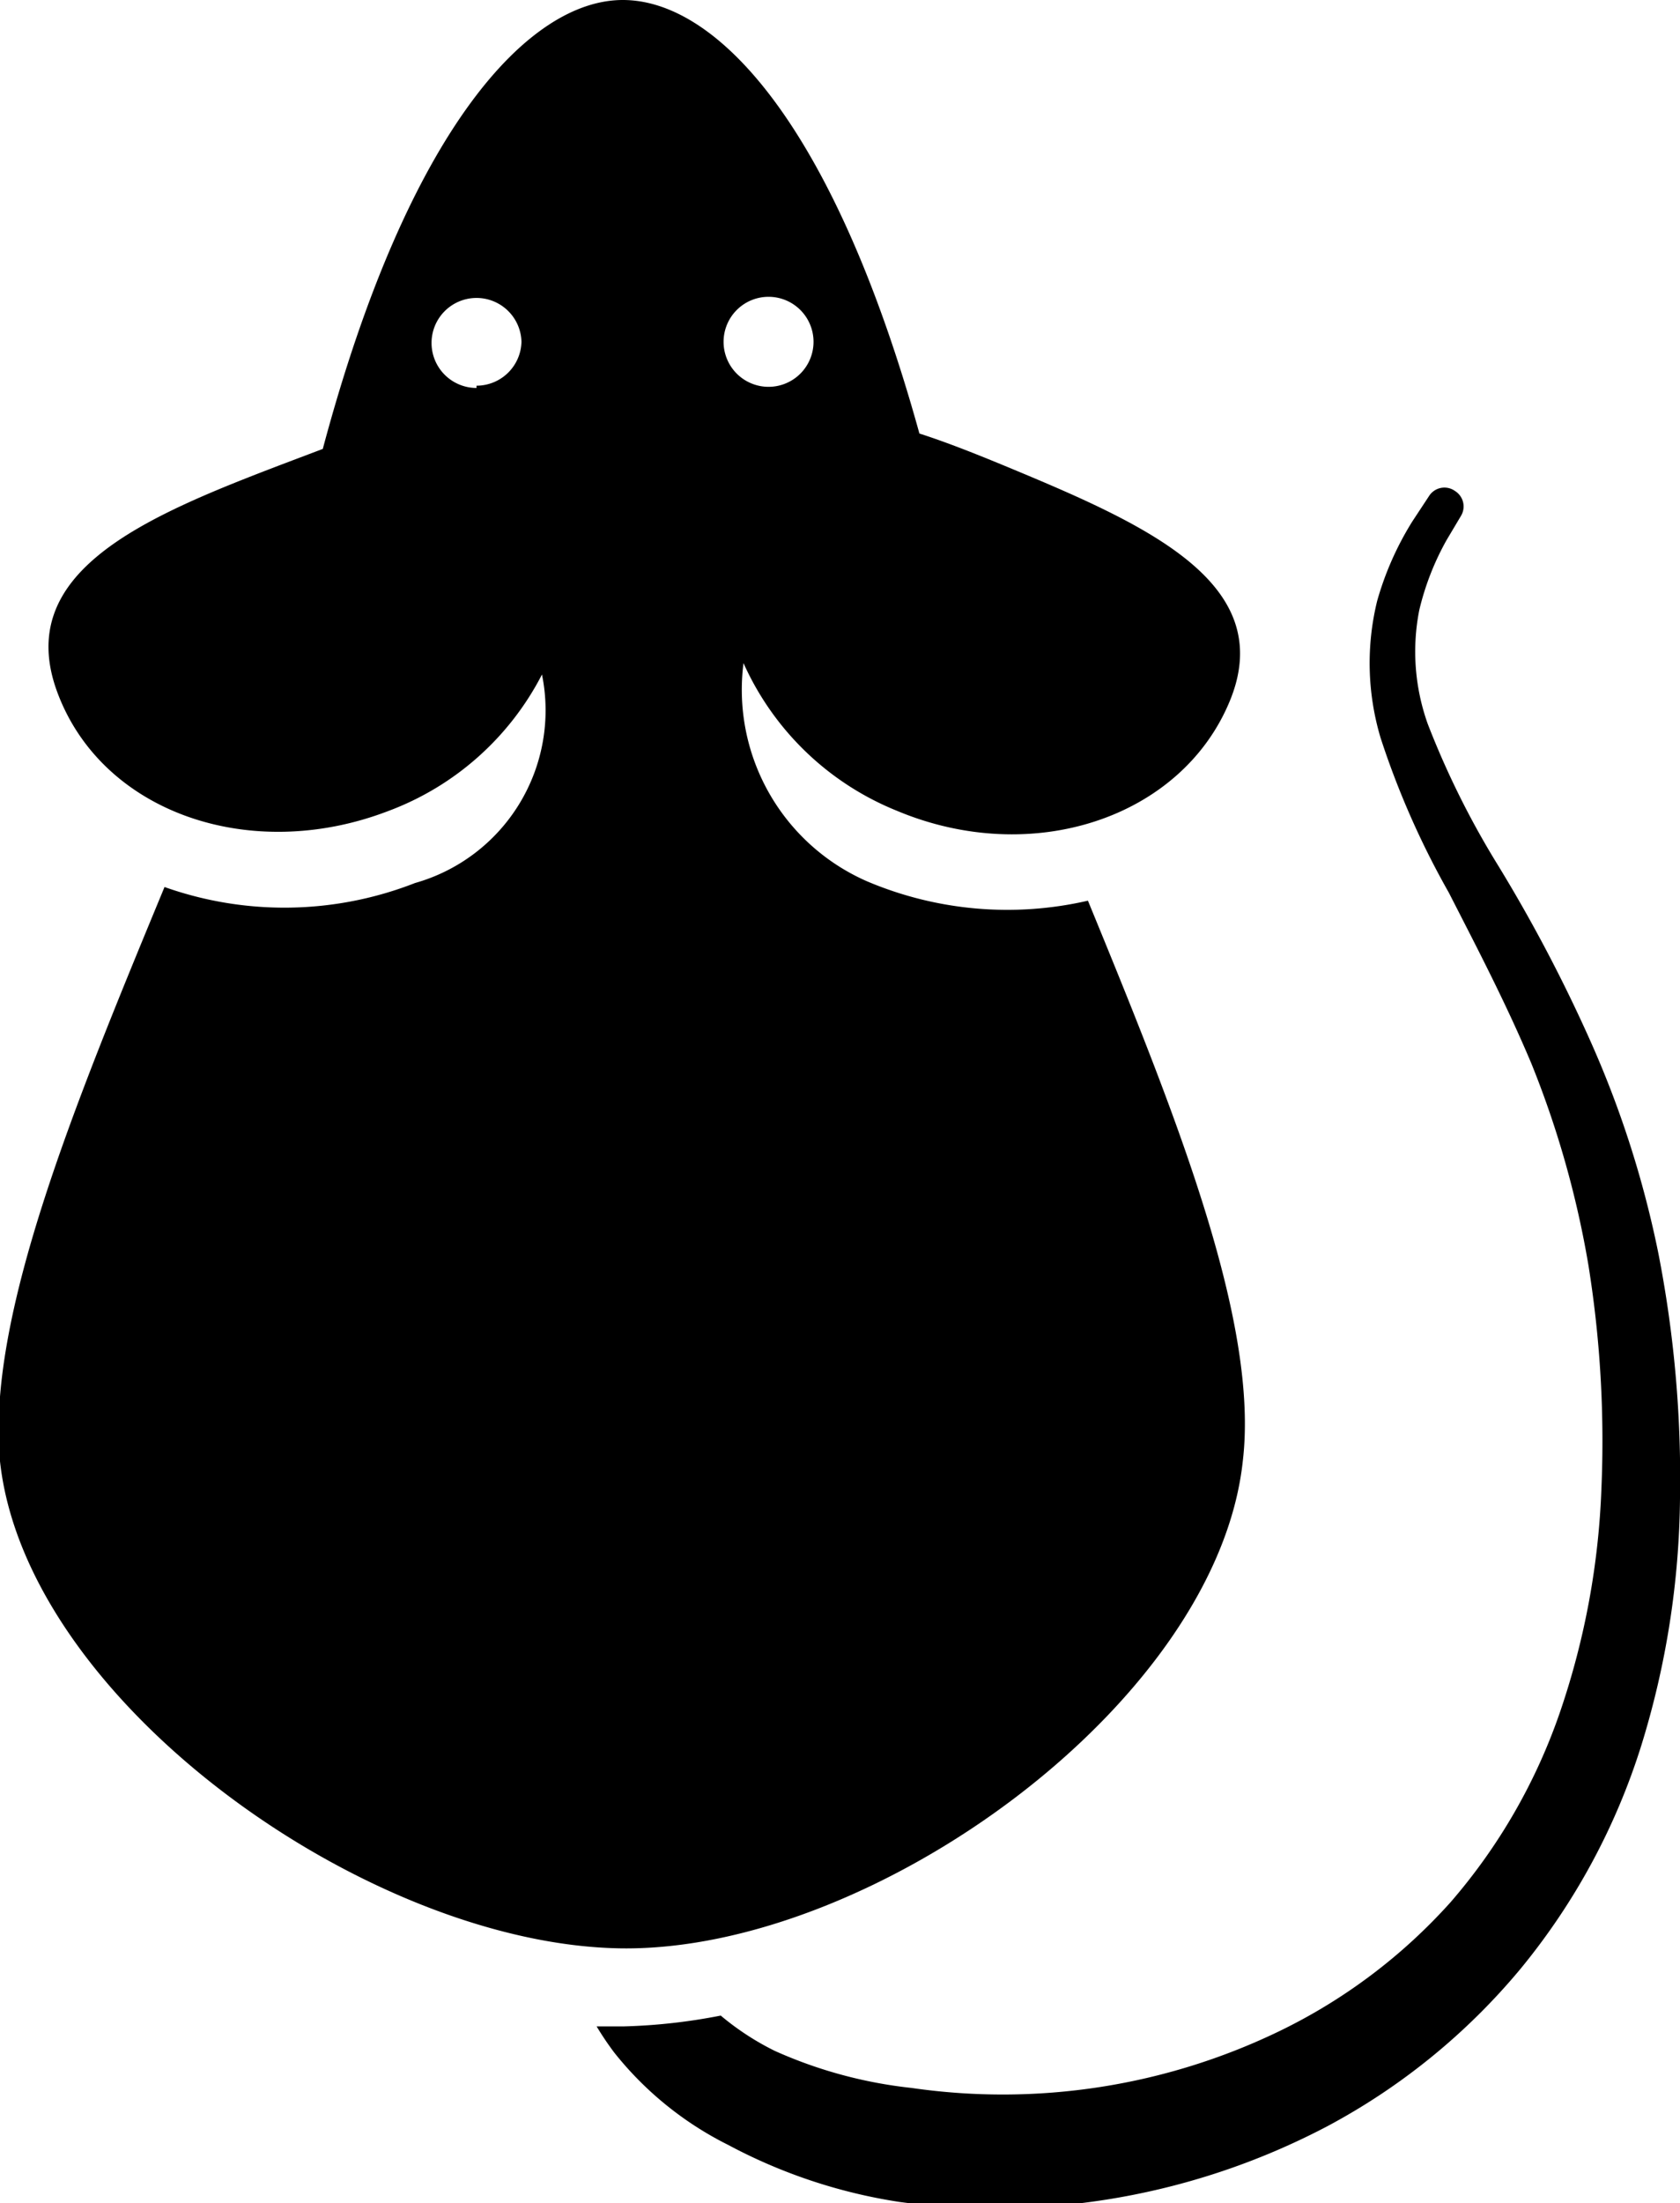
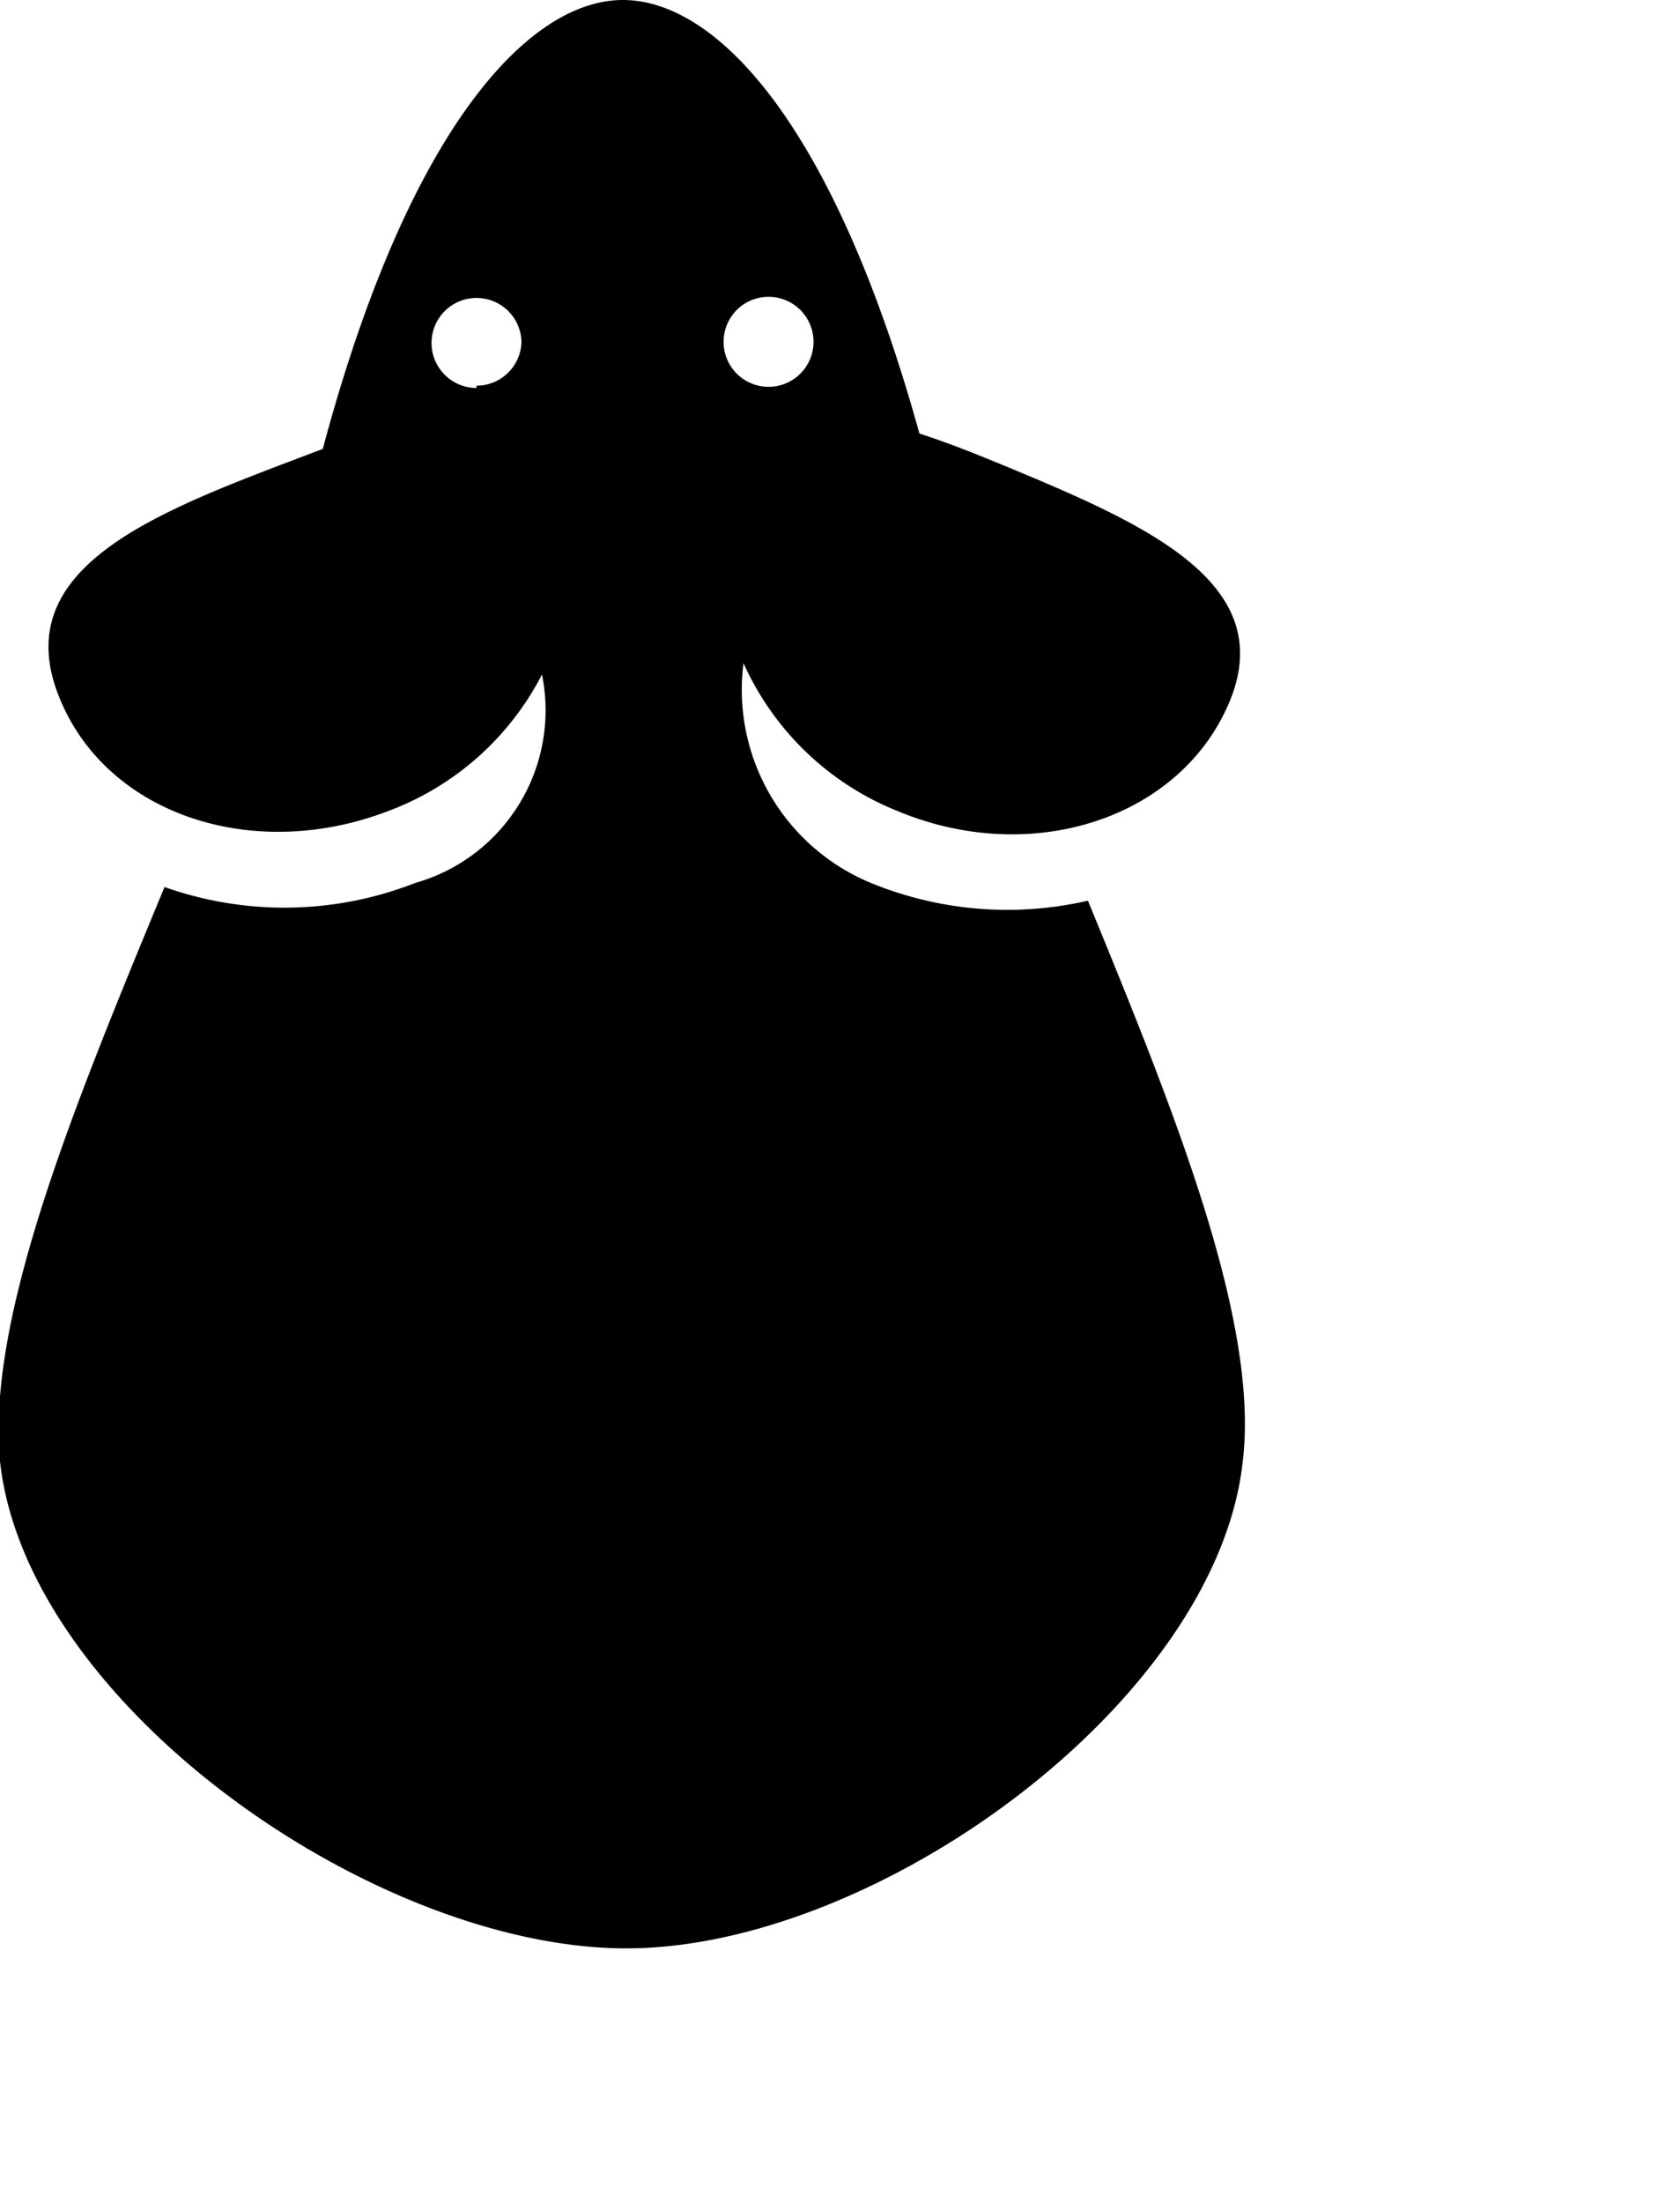
<svg xmlns="http://www.w3.org/2000/svg" viewBox="0 0 29.51 38.67">
  <title>TPC-pest-icons</title>
  <g>
-     <path class="cls-1" d="M29.13,22a17.8,17.8,0,0,0-1.2-3.74,27.06,27.06,0,0,0-1.61-3.06,15.1,15.1,0,0,1-1.24-2.49,3.77,3.77,0,0,1-.15-2,4.75,4.75,0,0,1,.48-1.23l.25-.42v0a.32.32,0,0,0-.1-.44.32.32,0,0,0-.46.09l-.29.44a5.41,5.41,0,0,0-.62,1.4,4.58,4.58,0,0,0,.06,2.4,14.79,14.79,0,0,0,1.2,2.72c.48.94,1,1.93,1.45,3a17,17,0,0,1,1,3.53,19.45,19.45,0,0,1,.23,3.92,13.65,13.65,0,0,1-.72,3.91,10.1,10.1,0,0,1-1.93,3.36,9.73,9.73,0,0,1-3,2.26,11.17,11.17,0,0,1-6.47,1A7.94,7.94,0,0,1,13.61,36a4.73,4.73,0,0,1-.95-.62,10.17,10.17,0,0,1-1.7.19h0l-.48,0a5.31,5.31,0,0,0,.31.46,5.94,5.94,0,0,0,2,1.62,9.38,9.38,0,0,0,3,1,12.54,12.54,0,0,0,7.53-1.33,11.37,11.37,0,0,0,3.38-2.75,11.65,11.65,0,0,0,2.13-3.93,15.11,15.11,0,0,0,.68-4.34A20.51,20.51,0,0,0,29.13,22Z" />
    <path class="cls-1" d="M19.11,15.81a6.31,6.31,0,0,1-3.88-.34,3.67,3.67,0,0,1-2.17-3.83,5,5,0,0,0,2.69,2.59c2.38,1,5,.13,5.85-1.92s-1.42-3.08-3.8-4.07c-.6-.25-1.15-.47-1.65-.63C14.64,2.16,12.58,0,10.94,0S7.18,2.23,5.67,7.88l-.74.28c-2.41.92-4.71,1.89-3.92,4s3.39,3,5.8,2.08a5,5,0,0,0,2.71-2.4,3.15,3.15,0,0,1-2.23,3.66,6.3,6.3,0,0,1-4.4.07C1.3,19.41-.24,23.14,0,25.65c.46,4.24,6.49,8.49,10.91,8.55s10.46-4.31,10.92-8.55C22.12,23.21,20.66,19.58,19.11,15.81Zm-10.74-9A.79.79,0,1,1,9.16,6,.79.79,0,0,1,8.37,6.77ZM12.71,6a.79.79,0,1,1,.79.79A.79.79,0,0,1,12.71,6Z" />
  </g>
</svg>